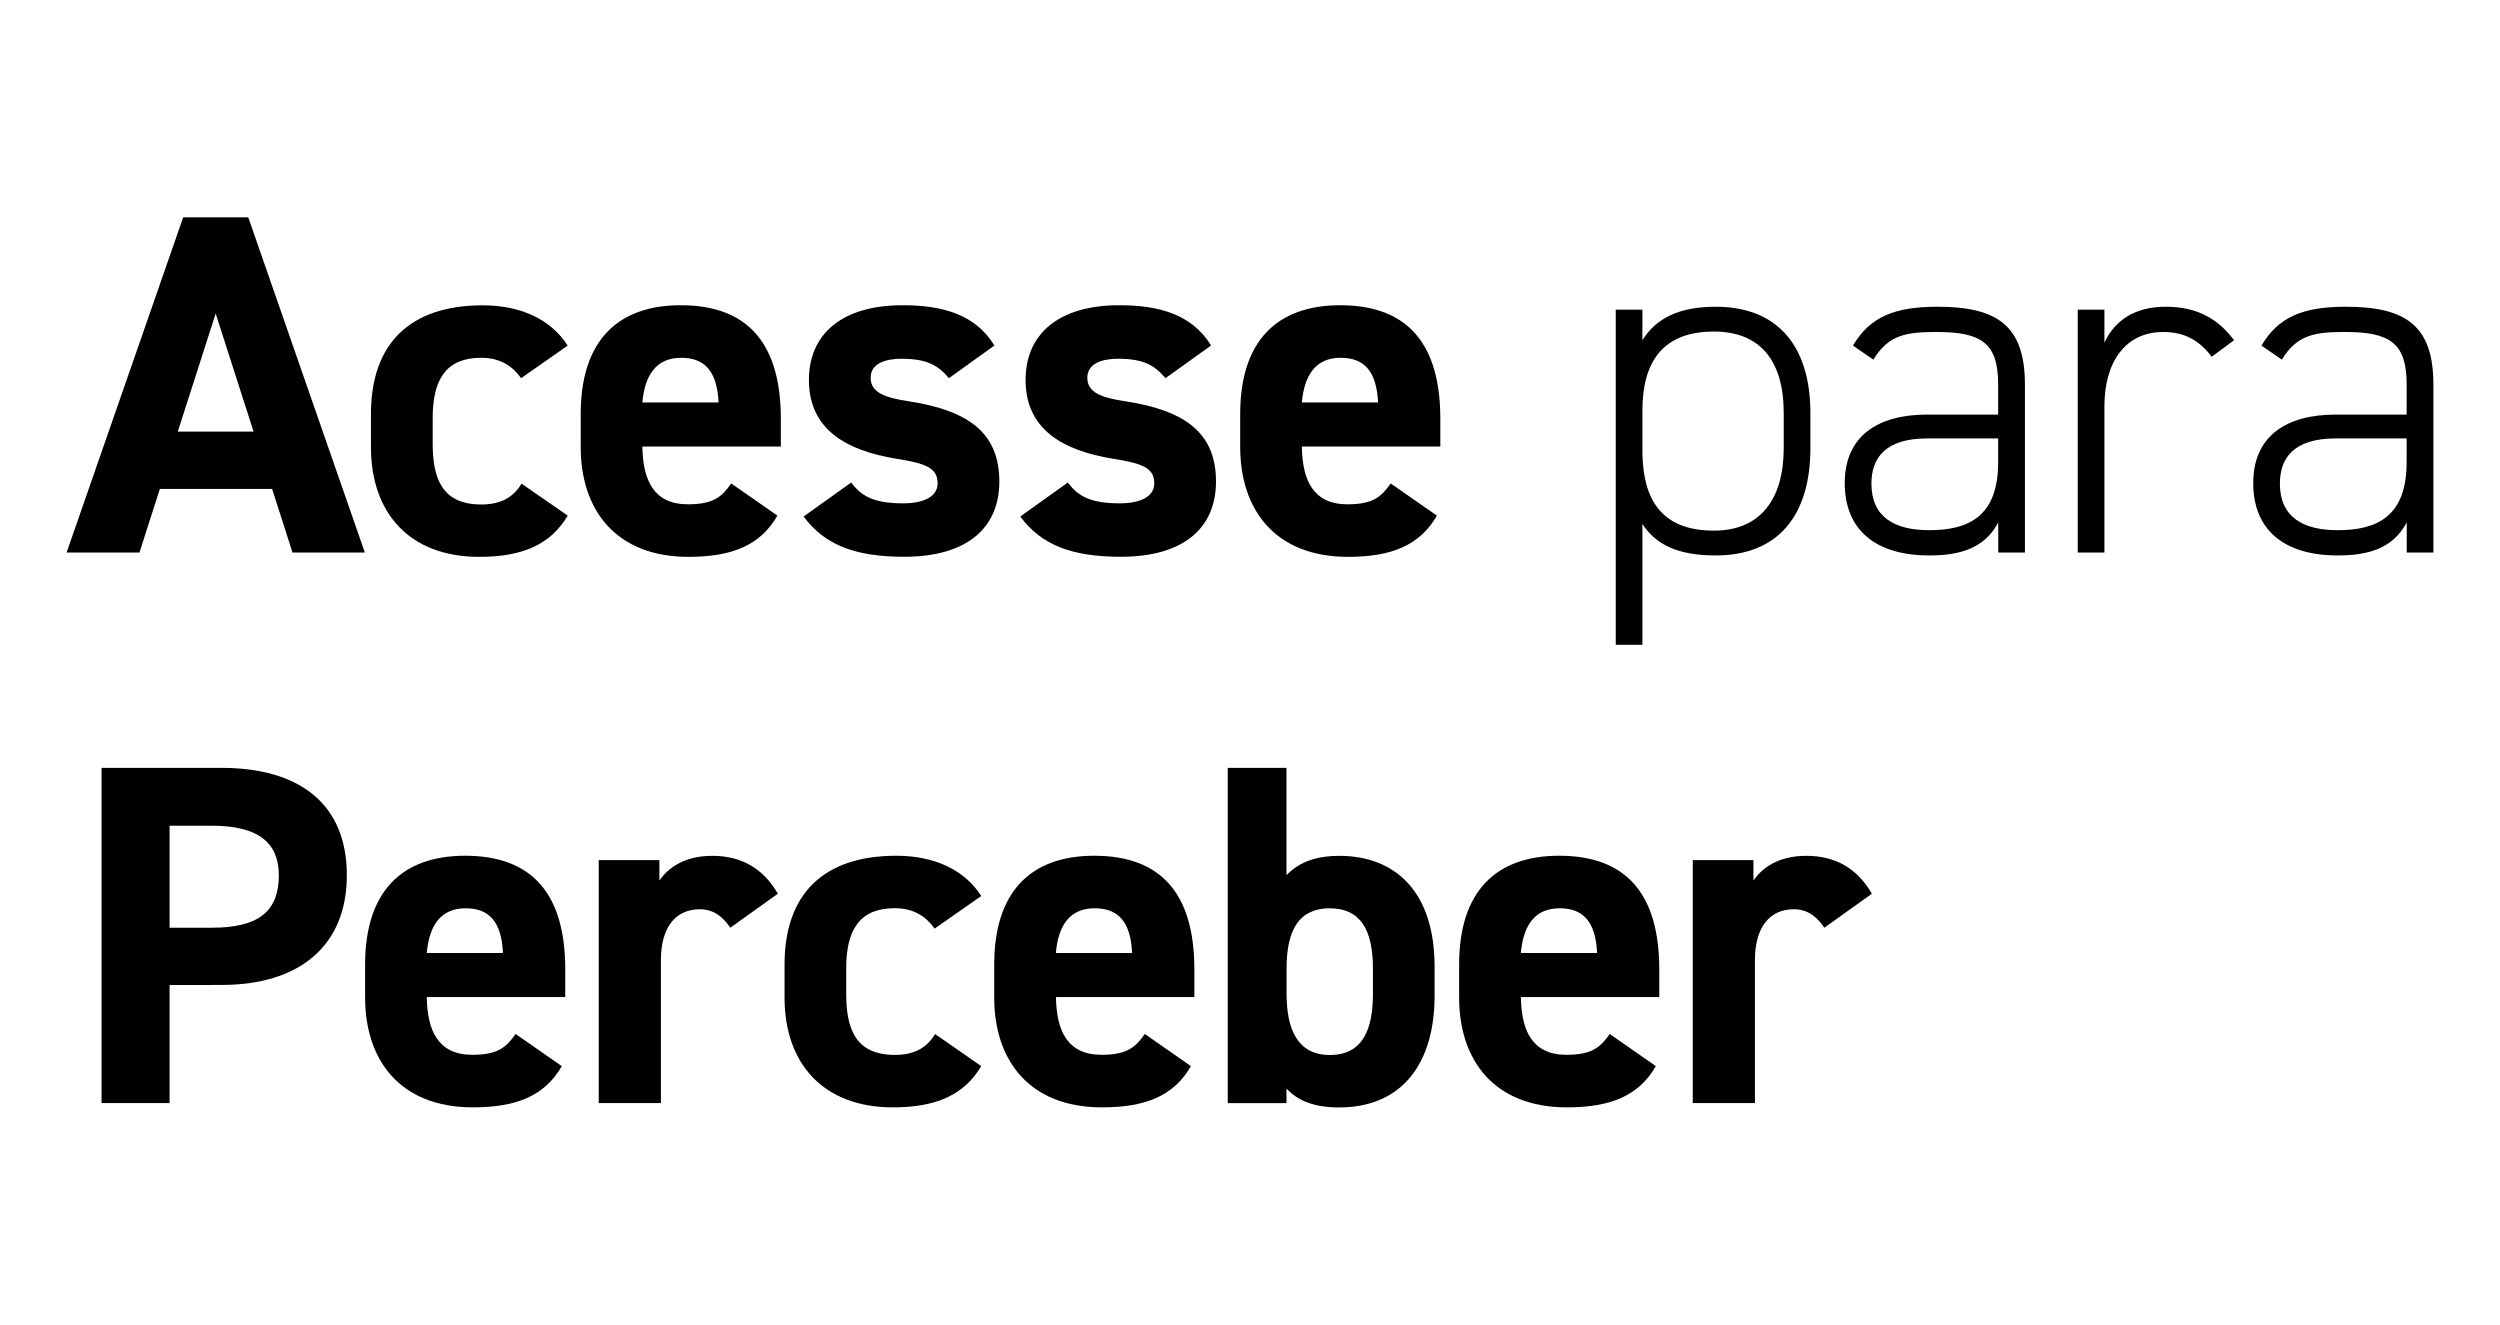
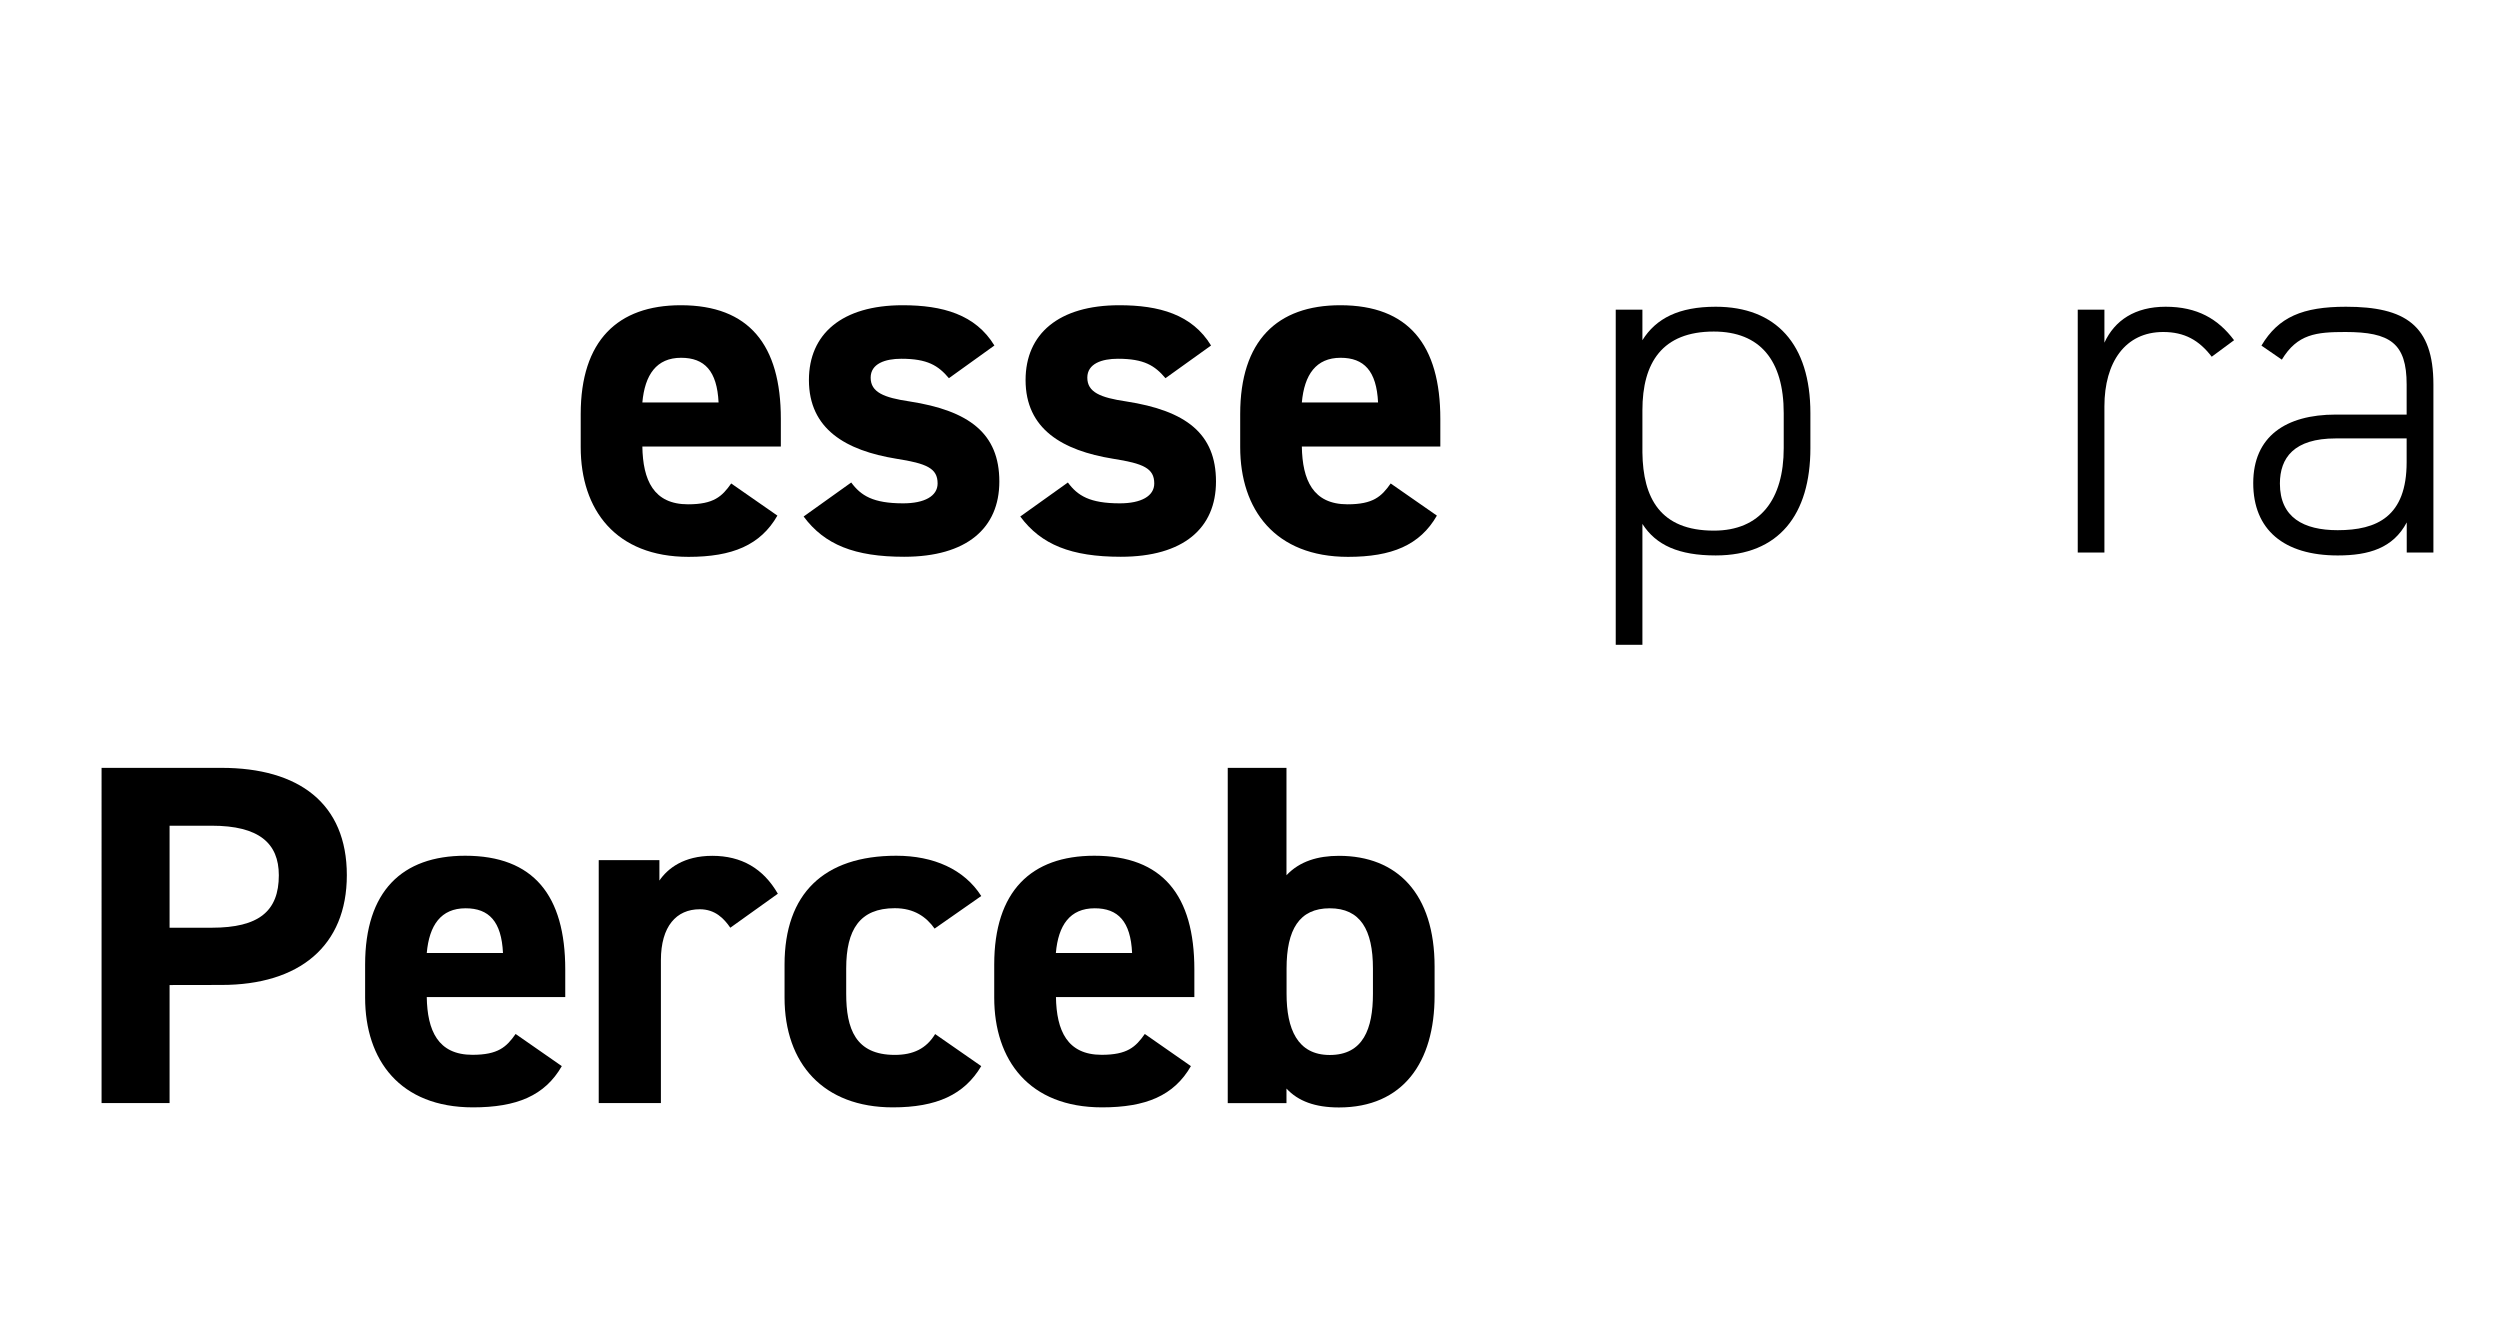
<svg xmlns="http://www.w3.org/2000/svg" version="1.1" id="Camada_1" x="0px" y="0px" width="283.06px" height="150px" viewBox="0 0 283.06 150" style="enable-background:new 0 0 283.06 150;" xml:space="preserve">
  <g>
-     <path d="M7.54,62.56l13.2-37.95h7.37l13.2,37.95h-8.19l-2.31-7.2H18.1l-2.31,7.2H7.54z M20.13,48.87h8.58L24.42,35.5L20.13,48.87z" />
-     <path d="M64.28,58.38c-1.92,3.24-5.06,4.67-10.01,4.67C46.4,63.06,42,58.11,42,50.63v-3.74c0-8.03,4.45-12.32,12.65-12.32   c4.23,0,7.7,1.54,9.62,4.56L59,42.82c-0.93-1.32-2.31-2.31-4.51-2.31c-3.96,0-5.5,2.42-5.5,6.82v2.86c0,3.96,1.04,6.93,5.5,6.93   c2.09,0,3.57-0.71,4.56-2.36L64.28,58.38z" />
    <path d="M88.02,58.38c-1.92,3.35-5.11,4.67-10.06,4.67c-8.25,0-12.21-5.33-12.21-12.43v-3.74c0-8.3,4.18-12.32,11.33-12.32   c7.75,0,11.33,4.51,11.33,12.87v3.13H72.73c0.06,3.79,1.26,6.54,5.17,6.54c2.91,0,3.85-0.88,4.89-2.36L88.02,58.38z M72.73,45.57   h8.63c-0.17-3.57-1.59-5.06-4.24-5.06C74.33,40.51,73.01,42.43,72.73,45.57z" />
    <path d="M107.44,42.82c-1.21-1.43-2.42-2.2-5.39-2.2c-1.82,0-3.47,0.55-3.47,2.14c0,1.65,1.49,2.26,4.4,2.69   c6.76,1.05,10.17,3.63,10.17,9.07c0,5.28-3.69,8.52-10.78,8.52c-5.61,0-9.02-1.37-11.38-4.56l5.39-3.85   c1.1,1.49,2.47,2.36,5.88,2.36c2.42,0,3.9-0.82,3.9-2.25c0-1.71-1.21-2.26-4.67-2.8c-5.72-0.93-9.9-3.35-9.9-8.91   c0-5.22,3.74-8.47,10.61-8.47c4.51,0,8.25,1.04,10.39,4.56L107.44,42.82z" />
    <path d="M131.96,42.82c-1.21-1.43-2.42-2.2-5.39-2.2c-1.81,0-3.46,0.55-3.46,2.14c0,1.65,1.48,2.26,4.4,2.69   c6.76,1.05,10.17,3.63,10.17,9.07c0,5.28-3.68,8.52-10.78,8.52c-5.61,0-9.02-1.37-11.38-4.56l5.39-3.85   c1.1,1.49,2.47,2.36,5.88,2.36c2.42,0,3.9-0.82,3.9-2.25c0-1.71-1.21-2.26-4.67-2.8c-5.72-0.93-9.9-3.35-9.9-8.91   c0-5.22,3.74-8.47,10.61-8.47c4.51,0,8.25,1.04,10.39,4.56L131.96,42.82z" />
    <path d="M162.69,58.38c-1.92,3.35-5.11,4.67-10.06,4.67c-8.25,0-12.21-5.33-12.21-12.43v-3.74c0-8.3,4.18-12.32,11.33-12.32   c7.75,0,11.33,4.51,11.33,12.87v3.13H147.4c0.06,3.79,1.26,6.54,5.17,6.54c2.91,0,3.85-0.88,4.89-2.36L162.69,58.38z M147.4,45.57   h8.63c-0.17-3.57-1.59-5.06-4.24-5.06C149,40.51,147.68,42.43,147.4,45.57z" />
    <path d="M204.98,50.74c0,7.53-3.57,12.15-10.72,12.15c-4.18,0-6.76-1.16-8.3-3.57v13.69h-3.02V35.06h3.02v3.46   c1.54-2.47,4.12-3.79,8.3-3.79c6.82,0,10.72,4.23,10.72,12.04V50.74z M201.96,50.74v-3.96c0-5.99-2.69-9.24-7.92-9.24   c-5.83,0-8.08,3.52-8.08,8.91v4.78c0.06,5.17,2.03,8.85,8.08,8.85C199.32,60.09,201.96,56.51,201.96,50.74z" />
-     <path d="M218.21,46.94h8.03v-3.41c0-4.67-1.87-5.94-6.93-5.94c-3.3,0-5.44,0.22-7.2,3.13l-2.31-1.59c1.92-3.24,4.67-4.4,9.57-4.4   c6.71,0,9.9,2.09,9.9,8.8v19.03h-3.02v-3.41c-1.54,2.91-4.29,3.74-7.81,3.74c-6.1,0-9.57-2.91-9.57-8.19S212.54,46.94,218.21,46.94   z M226.24,49.64h-8.03c-4.73,0-6.32,2.2-6.32,5.11c0,3.85,2.69,5.28,6.54,5.28c4.45,0,7.81-1.54,7.81-7.7L226.24,49.64   L226.24,49.64z" />
    <path d="M238.27,46.01v16.55h-3.02v-27.5h3.02v3.74c1.16-2.53,3.47-4.07,6.93-4.07c3.57,0,5.94,1.37,7.75,3.79l-2.53,1.87   c-1.43-1.87-3.08-2.8-5.5-2.8C240.64,37.59,238.27,41,238.27,46.01z" />
    <path d="M264.46,46.94h8.03v-3.41c0-4.67-1.87-5.94-6.93-5.94c-3.3,0-5.44,0.22-7.2,3.13l-2.31-1.59c1.92-3.24,4.67-4.4,9.57-4.4   c6.71,0,9.9,2.09,9.9,8.8v19.03h-3.02v-3.41c-1.54,2.91-4.29,3.74-7.81,3.74c-6.1,0-9.57-2.91-9.57-8.19S258.8,46.94,264.46,46.94z    M272.49,49.64h-8.03c-4.73,0-6.32,2.2-6.32,5.11c0,3.85,2.69,5.28,6.54,5.28c4.45,0,7.81-1.54,7.81-7.7V49.64z" />
    <path d="M19.2,111.53v13.36h-7.7V86.94h13.58c8.74,0,14.19,4.01,14.19,12.15c0,8.03-5.39,12.43-14.19,12.43L19.2,111.53   L19.2,111.53z M23.98,105.04c5.33,0,7.59-1.87,7.59-5.94c0-3.63-2.25-5.61-7.59-5.61H19.2v11.55H23.98z" />
    <path d="M63.61,120.71c-1.92,3.35-5.11,4.67-10.06,4.67c-8.25,0-12.21-5.33-12.21-12.43v-3.74c0-8.3,4.18-12.32,11.33-12.32   c7.75,0,11.33,4.51,11.33,12.87v3.13H48.32c0.06,3.79,1.26,6.54,5.17,6.54c2.91,0,3.85-0.88,4.89-2.36L63.61,120.71z M48.32,107.9   h8.63c-0.17-3.57-1.59-5.06-4.23-5.06C49.92,102.84,48.6,104.76,48.32,107.9z" />
    <path d="M82.69,105.04c-0.72-1.04-1.71-2.09-3.46-2.09c-2.64,0-4.4,1.92-4.4,5.77v16.17h-7.04v-27.5h6.87v2.31   c0.94-1.37,2.75-2.8,5.99-2.8c3.3,0,5.77,1.43,7.42,4.29L82.69,105.04z" />
    <path d="M111.1,120.71c-1.92,3.24-5.06,4.67-10.01,4.67c-7.86,0-12.26-4.95-12.26-12.43v-3.74c0-8.03,4.45-12.32,12.65-12.32   c4.23,0,7.7,1.54,9.62,4.56l-5.28,3.69c-0.94-1.32-2.31-2.31-4.51-2.31c-3.96,0-5.5,2.42-5.5,6.82v2.86c0,3.96,1.04,6.93,5.5,6.93   c2.09,0,3.57-0.71,4.57-2.36L111.1,120.71z" />
    <path d="M134.84,120.71c-1.92,3.35-5.11,4.67-10.06,4.67c-8.25,0-12.21-5.33-12.21-12.43v-3.74c0-8.3,4.18-12.32,11.33-12.32   c7.75,0,11.33,4.51,11.33,12.87v3.13h-15.67c0.06,3.79,1.27,6.54,5.17,6.54c2.91,0,3.85-0.88,4.89-2.36L134.84,120.71z    M119.55,107.9h8.63c-0.16-3.57-1.59-5.06-4.23-5.06C121.14,102.84,119.82,104.76,119.55,107.9z" />
    <path d="M145.66,99.1c1.49-1.59,3.57-2.2,5.94-2.2c6.6,0,10.83,4.29,10.83,12.54v3.3c0,7.53-3.57,12.65-10.83,12.65   c-2.69,0-4.62-0.71-5.94-2.14v1.65h-6.65V86.94h6.65V99.1z M155.45,112.52v-2.86c0-4.4-1.43-6.82-4.89-6.82s-4.89,2.42-4.89,6.82   v2.86c0,3.96,1.21,6.93,4.89,6.93C154.35,119.45,155.45,116.48,155.45,112.52z" />
-     <path d="M187.48,120.71c-1.92,3.35-5.11,4.67-10.06,4.67c-8.25,0-12.21-5.33-12.21-12.43v-3.74c0-8.3,4.18-12.32,11.33-12.32   c7.75,0,11.33,4.51,11.33,12.87v3.13H172.2c0.06,3.79,1.26,6.54,5.17,6.54c2.91,0,3.85-0.88,4.89-2.36L187.48,120.71z M172.2,107.9   h8.63c-0.17-3.57-1.59-5.06-4.24-5.06C173.79,102.84,172.47,104.76,172.2,107.9z" />
-     <path d="M206.56,105.04c-0.71-1.04-1.7-2.09-3.46-2.09c-2.64,0-4.4,1.92-4.4,5.77v16.17h-7.04v-27.5h6.87v2.31   c0.94-1.37,2.75-2.8,5.99-2.8c3.3,0,5.77,1.43,7.42,4.29L206.56,105.04z" />
  </g>
</svg>